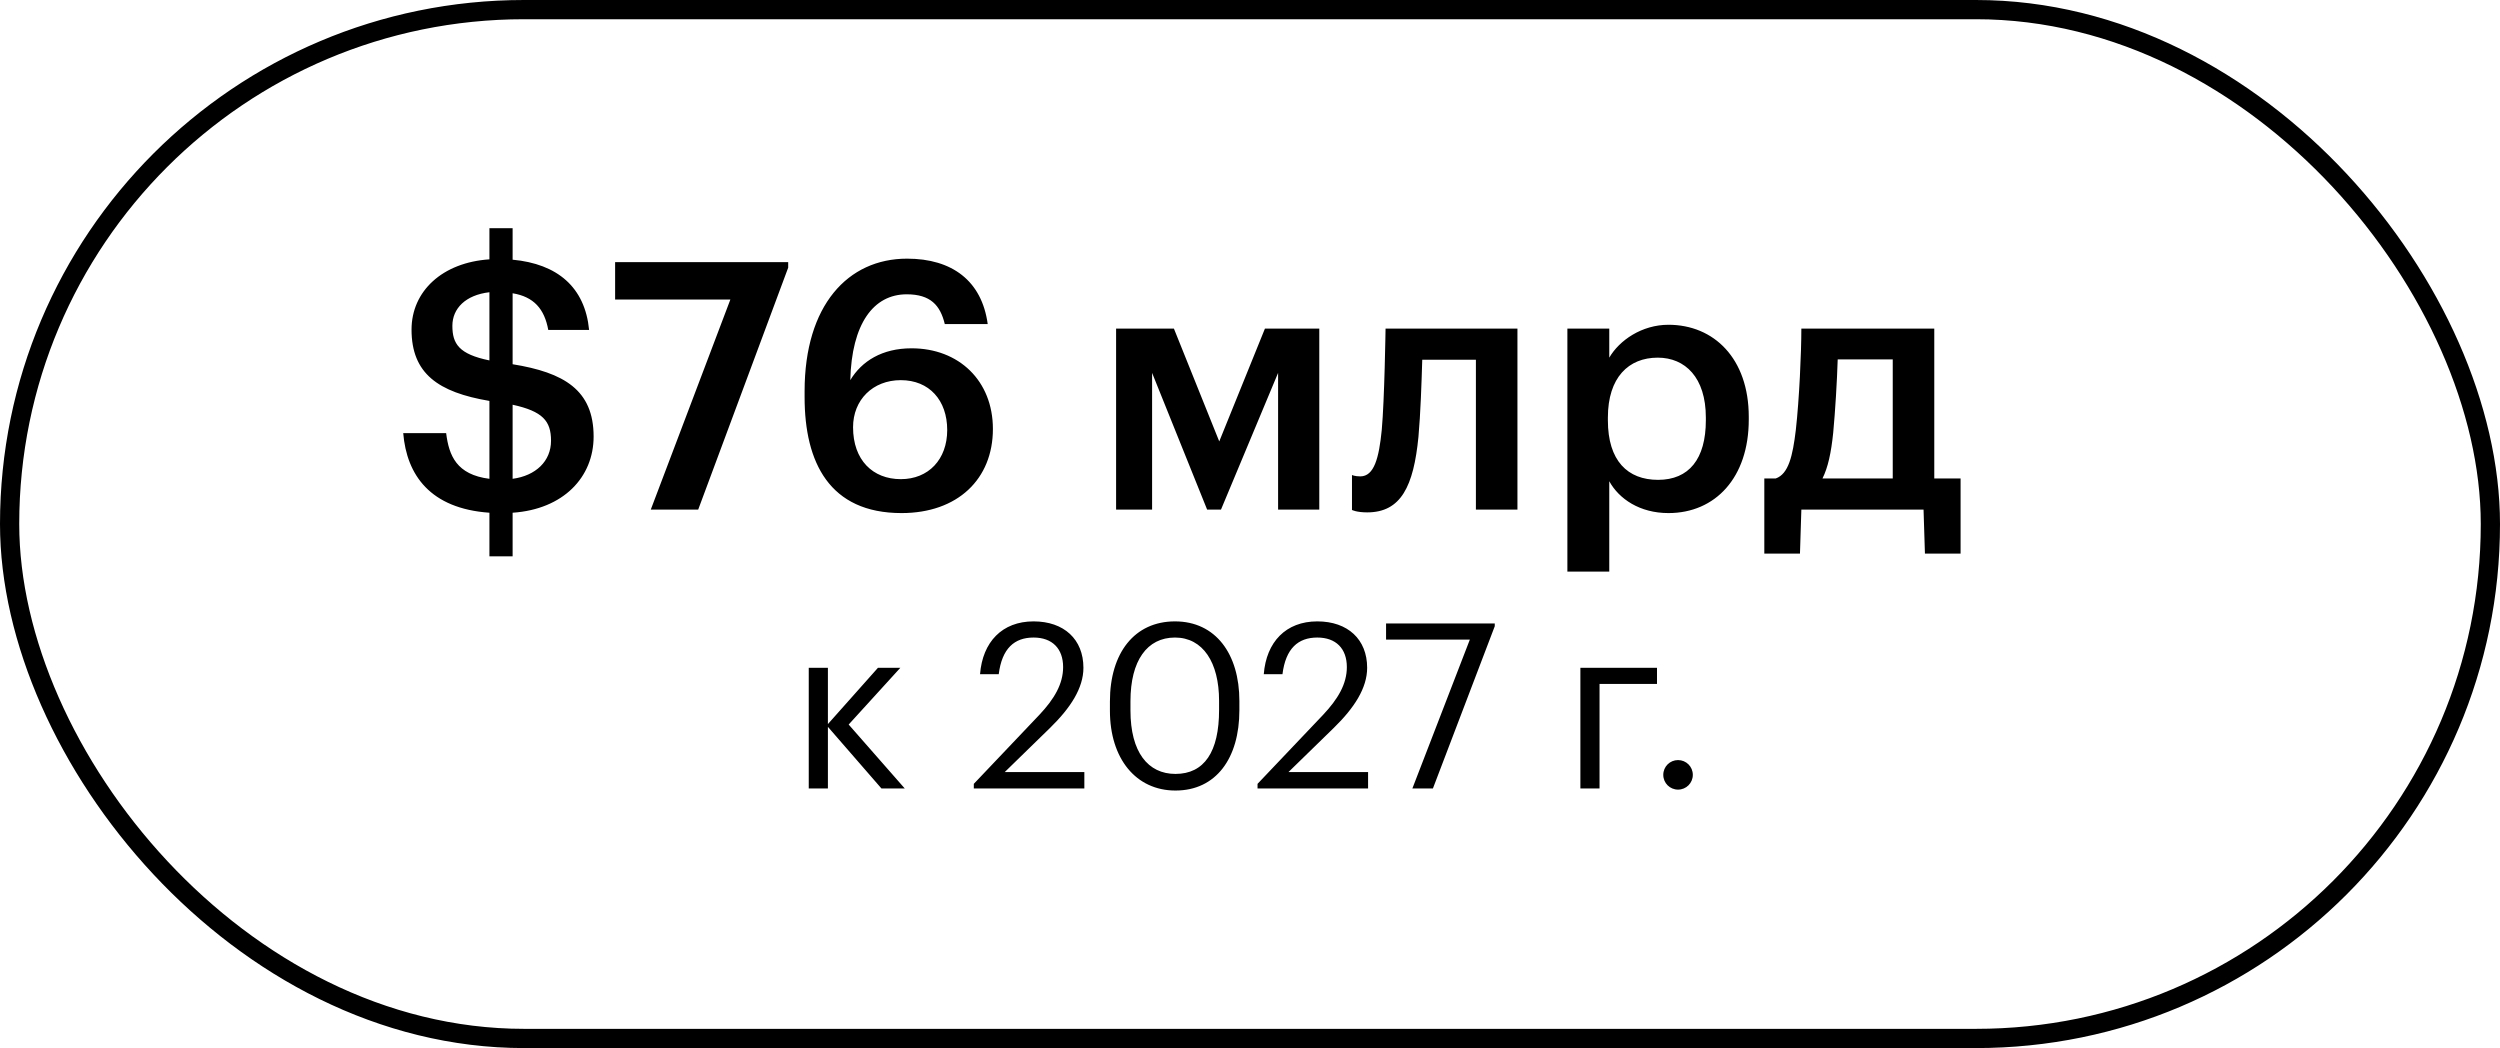
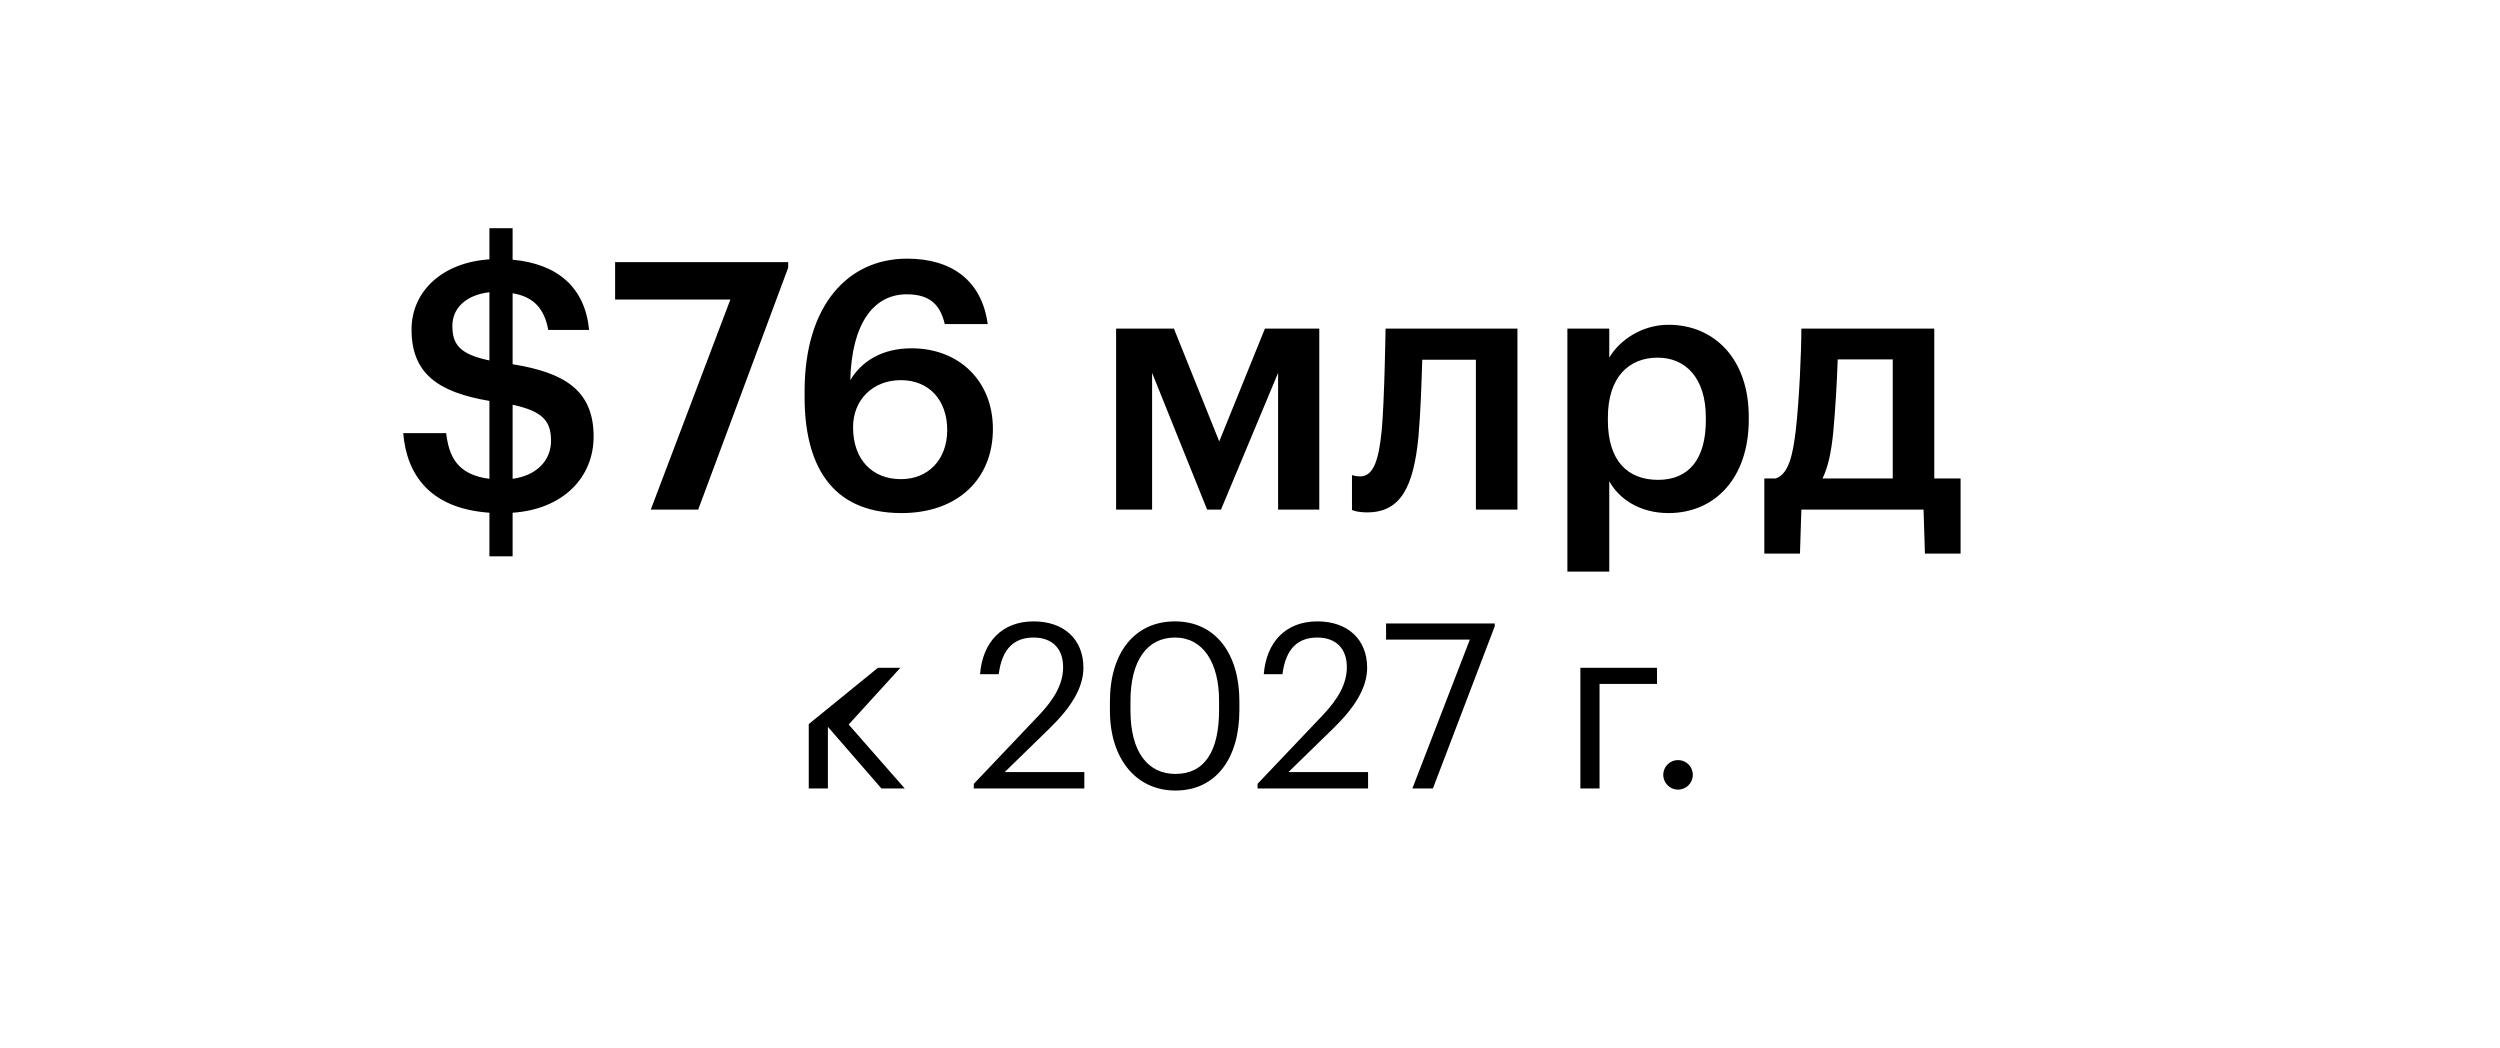
<svg xmlns="http://www.w3.org/2000/svg" width="260" height="109" viewBox="0 0 260 109" fill="none">
-   <rect x="1" y="1" width="258" height="107" rx="53.5" stroke="black" stroke-width="2" />
-   <path d="M47.047 33.884C47.047 35.756 47.731 36.836 50.9 37.484V30.392C48.416 30.68 47.047 32.084 47.047 33.884ZM57.307 45.836C57.307 43.784 56.444 42.776 53.312 42.092V49.796C55.724 49.472 57.307 47.96 57.307 45.836ZM50.9 57.86V53.324C44.743 52.892 42.295 49.4 41.935 45.044H46.4C46.688 47.384 47.48 49.364 50.9 49.796V41.696C45.572 40.796 42.8 38.852 42.8 34.28C42.8 30.284 46.004 27.296 50.9 26.972V23.732H53.312V27.008C57.956 27.44 60.836 29.852 61.267 34.316H57.02C56.623 32.12 55.508 30.86 53.312 30.5V37.88C58.639 38.744 61.736 40.544 61.736 45.404C61.736 49.616 58.603 52.964 53.312 53.324V57.86H50.9ZM67.68 53L75.96 31.148H63.972V27.26H81.972V27.836L72.612 53H67.68ZM93.758 53.36C86.27 53.36 83.678 48.104 83.678 41.3V40.688C83.678 31.76 88.178 26.9 94.334 26.9C99.014 26.9 102.11 29.204 102.722 33.704H98.258C97.79 31.76 96.782 30.608 94.298 30.608C90.842 30.608 88.574 33.668 88.43 39.536C89.618 37.556 91.742 36.224 94.802 36.224C99.734 36.224 103.262 39.608 103.262 44.612C103.262 49.832 99.59 53.36 93.758 53.36ZM93.686 49.832C96.566 49.832 98.51 47.78 98.51 44.72C98.51 41.624 96.638 39.536 93.686 39.536C90.77 39.536 88.718 41.588 88.718 44.432C88.718 47.852 90.77 49.832 93.686 49.832ZM125.542 53L119.818 38.78V53H116.074V34.172H122.086L126.802 45.908L131.554 34.172H137.206V53H132.922V38.78L126.982 53H125.542ZM147.518 45.44C147.014 50.552 145.718 53.288 142.19 53.288C141.074 53.288 140.606 53.036 140.606 53.036V49.4C140.606 49.4 140.894 49.544 141.47 49.544C142.91 49.544 143.414 47.636 143.702 44.72C143.99 41.552 144.098 34.172 144.098 34.172H157.814V53H153.494V37.412H147.914C147.842 39.86 147.734 43.028 147.518 45.44ZM172.44 49.904C175.644 49.904 177.408 47.744 177.408 43.712V43.424C177.408 39.248 175.248 37.196 172.404 37.196C169.38 37.196 167.22 39.248 167.22 43.424V43.712C167.22 47.924 169.272 49.904 172.44 49.904ZM163.008 59.444V34.172H167.364V37.196C168.408 35.396 170.748 33.776 173.52 33.776C178.236 33.776 181.872 37.268 181.872 43.352V43.64C181.872 49.688 178.38 53.36 173.52 53.36C170.532 53.36 168.372 51.884 167.364 50.048V59.444H163.008ZM190.653 45.008C190.437 47.096 190.113 48.608 189.537 49.76H196.845V37.376H191.121C191.049 39.68 190.869 42.704 190.653 45.008ZM187.341 53L187.197 57.572H183.489V49.76H184.677C186.009 49.292 186.441 47.42 186.765 44.72C187.125 41.516 187.341 36.656 187.341 34.172H201.165V49.76H203.901V57.572H200.193L200.049 53H187.341ZM91.67 82L86.102 75.592V82H84.11V69.448H86.102V75.304L91.31 69.448H93.638L88.262 75.352L94.094 82H91.67ZM101.276 82V81.52L108.092 74.344C109.652 72.688 110.564 71.128 110.564 69.376C110.564 67.456 109.436 66.304 107.492 66.304C105.5 66.304 104.204 67.432 103.868 70.12H101.924C102.188 66.76 104.228 64.624 107.492 64.624C110.66 64.624 112.676 66.496 112.676 69.448C112.676 71.56 111.332 73.624 109.22 75.688L104.492 80.296H112.772V82H101.276ZM122.248 82.216C118.144 82.216 115.432 78.904 115.432 73.912V72.952C115.432 67.888 118 64.624 122.2 64.624C126.424 64.624 128.896 68.008 128.896 72.904V73.864C128.896 78.856 126.472 82.216 122.248 82.216ZM122.248 80.488C125.248 80.488 126.784 78.184 126.784 73.84V72.88C126.784 68.896 125.104 66.304 122.2 66.304C119.296 66.304 117.568 68.704 117.568 72.928V73.888C117.568 78.232 119.392 80.488 122.248 80.488ZM130.784 82V81.52L137.6 74.344C139.16 72.688 140.072 71.128 140.072 69.376C140.072 67.456 138.944 66.304 137 66.304C135.008 66.304 133.712 67.432 133.376 70.12H131.432C131.696 66.76 133.736 64.624 137 64.624C140.168 64.624 142.184 66.496 142.184 69.448C142.184 71.56 140.84 73.624 138.728 75.688L134 80.296H142.28V82H130.784ZM146.887 82L152.863 66.52H144.151V64.84H155.455V65.128L149.023 82H146.887ZM172.328 71.128H166.352V82H164.36V69.448H172.328V71.128ZM174.517 82.12C173.677 82.12 172.981 81.448 172.981 80.584C172.981 79.72 173.677 79.048 174.517 79.048C175.357 79.048 176.053 79.72 176.053 80.584C176.053 81.448 175.357 82.12 174.517 82.12Z" fill="black" />
+   <path d="M47.047 33.884C47.047 35.756 47.731 36.836 50.9 37.484V30.392C48.416 30.68 47.047 32.084 47.047 33.884ZM57.307 45.836C57.307 43.784 56.444 42.776 53.312 42.092V49.796C55.724 49.472 57.307 47.96 57.307 45.836ZM50.9 57.86V53.324C44.743 52.892 42.295 49.4 41.935 45.044H46.4C46.688 47.384 47.48 49.364 50.9 49.796V41.696C45.572 40.796 42.8 38.852 42.8 34.28C42.8 30.284 46.004 27.296 50.9 26.972V23.732H53.312V27.008C57.956 27.44 60.836 29.852 61.267 34.316H57.02C56.623 32.12 55.508 30.86 53.312 30.5V37.88C58.639 38.744 61.736 40.544 61.736 45.404C61.736 49.616 58.603 52.964 53.312 53.324V57.86H50.9ZM67.68 53L75.96 31.148H63.972V27.26H81.972V27.836L72.612 53H67.68ZM93.758 53.36C86.27 53.36 83.678 48.104 83.678 41.3V40.688C83.678 31.76 88.178 26.9 94.334 26.9C99.014 26.9 102.11 29.204 102.722 33.704H98.258C97.79 31.76 96.782 30.608 94.298 30.608C90.842 30.608 88.574 33.668 88.43 39.536C89.618 37.556 91.742 36.224 94.802 36.224C99.734 36.224 103.262 39.608 103.262 44.612C103.262 49.832 99.59 53.36 93.758 53.36ZM93.686 49.832C96.566 49.832 98.51 47.78 98.51 44.72C98.51 41.624 96.638 39.536 93.686 39.536C90.77 39.536 88.718 41.588 88.718 44.432C88.718 47.852 90.77 49.832 93.686 49.832ZM125.542 53L119.818 38.78V53H116.074V34.172H122.086L126.802 45.908L131.554 34.172H137.206V53H132.922V38.78L126.982 53H125.542ZM147.518 45.44C147.014 50.552 145.718 53.288 142.19 53.288C141.074 53.288 140.606 53.036 140.606 53.036V49.4C140.606 49.4 140.894 49.544 141.47 49.544C142.91 49.544 143.414 47.636 143.702 44.72C143.99 41.552 144.098 34.172 144.098 34.172H157.814V53H153.494V37.412H147.914C147.842 39.86 147.734 43.028 147.518 45.44ZM172.44 49.904C175.644 49.904 177.408 47.744 177.408 43.712V43.424C177.408 39.248 175.248 37.196 172.404 37.196C169.38 37.196 167.22 39.248 167.22 43.424V43.712C167.22 47.924 169.272 49.904 172.44 49.904ZM163.008 59.444V34.172H167.364V37.196C168.408 35.396 170.748 33.776 173.52 33.776C178.236 33.776 181.872 37.268 181.872 43.352V43.64C181.872 49.688 178.38 53.36 173.52 53.36C170.532 53.36 168.372 51.884 167.364 50.048V59.444H163.008ZM190.653 45.008C190.437 47.096 190.113 48.608 189.537 49.76H196.845V37.376H191.121C191.049 39.68 190.869 42.704 190.653 45.008ZM187.341 53L187.197 57.572H183.489V49.76H184.677C186.009 49.292 186.441 47.42 186.765 44.72C187.125 41.516 187.341 36.656 187.341 34.172H201.165V49.76H203.901V57.572H200.193L200.049 53H187.341ZM91.67 82L86.102 75.592V82H84.11V69.448V75.304L91.31 69.448H93.638L88.262 75.352L94.094 82H91.67ZM101.276 82V81.52L108.092 74.344C109.652 72.688 110.564 71.128 110.564 69.376C110.564 67.456 109.436 66.304 107.492 66.304C105.5 66.304 104.204 67.432 103.868 70.12H101.924C102.188 66.76 104.228 64.624 107.492 64.624C110.66 64.624 112.676 66.496 112.676 69.448C112.676 71.56 111.332 73.624 109.22 75.688L104.492 80.296H112.772V82H101.276ZM122.248 82.216C118.144 82.216 115.432 78.904 115.432 73.912V72.952C115.432 67.888 118 64.624 122.2 64.624C126.424 64.624 128.896 68.008 128.896 72.904V73.864C128.896 78.856 126.472 82.216 122.248 82.216ZM122.248 80.488C125.248 80.488 126.784 78.184 126.784 73.84V72.88C126.784 68.896 125.104 66.304 122.2 66.304C119.296 66.304 117.568 68.704 117.568 72.928V73.888C117.568 78.232 119.392 80.488 122.248 80.488ZM130.784 82V81.52L137.6 74.344C139.16 72.688 140.072 71.128 140.072 69.376C140.072 67.456 138.944 66.304 137 66.304C135.008 66.304 133.712 67.432 133.376 70.12H131.432C131.696 66.76 133.736 64.624 137 64.624C140.168 64.624 142.184 66.496 142.184 69.448C142.184 71.56 140.84 73.624 138.728 75.688L134 80.296H142.28V82H130.784ZM146.887 82L152.863 66.52H144.151V64.84H155.455V65.128L149.023 82H146.887ZM172.328 71.128H166.352V82H164.36V69.448H172.328V71.128ZM174.517 82.12C173.677 82.12 172.981 81.448 172.981 80.584C172.981 79.72 173.677 79.048 174.517 79.048C175.357 79.048 176.053 79.72 176.053 80.584C176.053 81.448 175.357 82.12 174.517 82.12Z" fill="black" />
</svg>